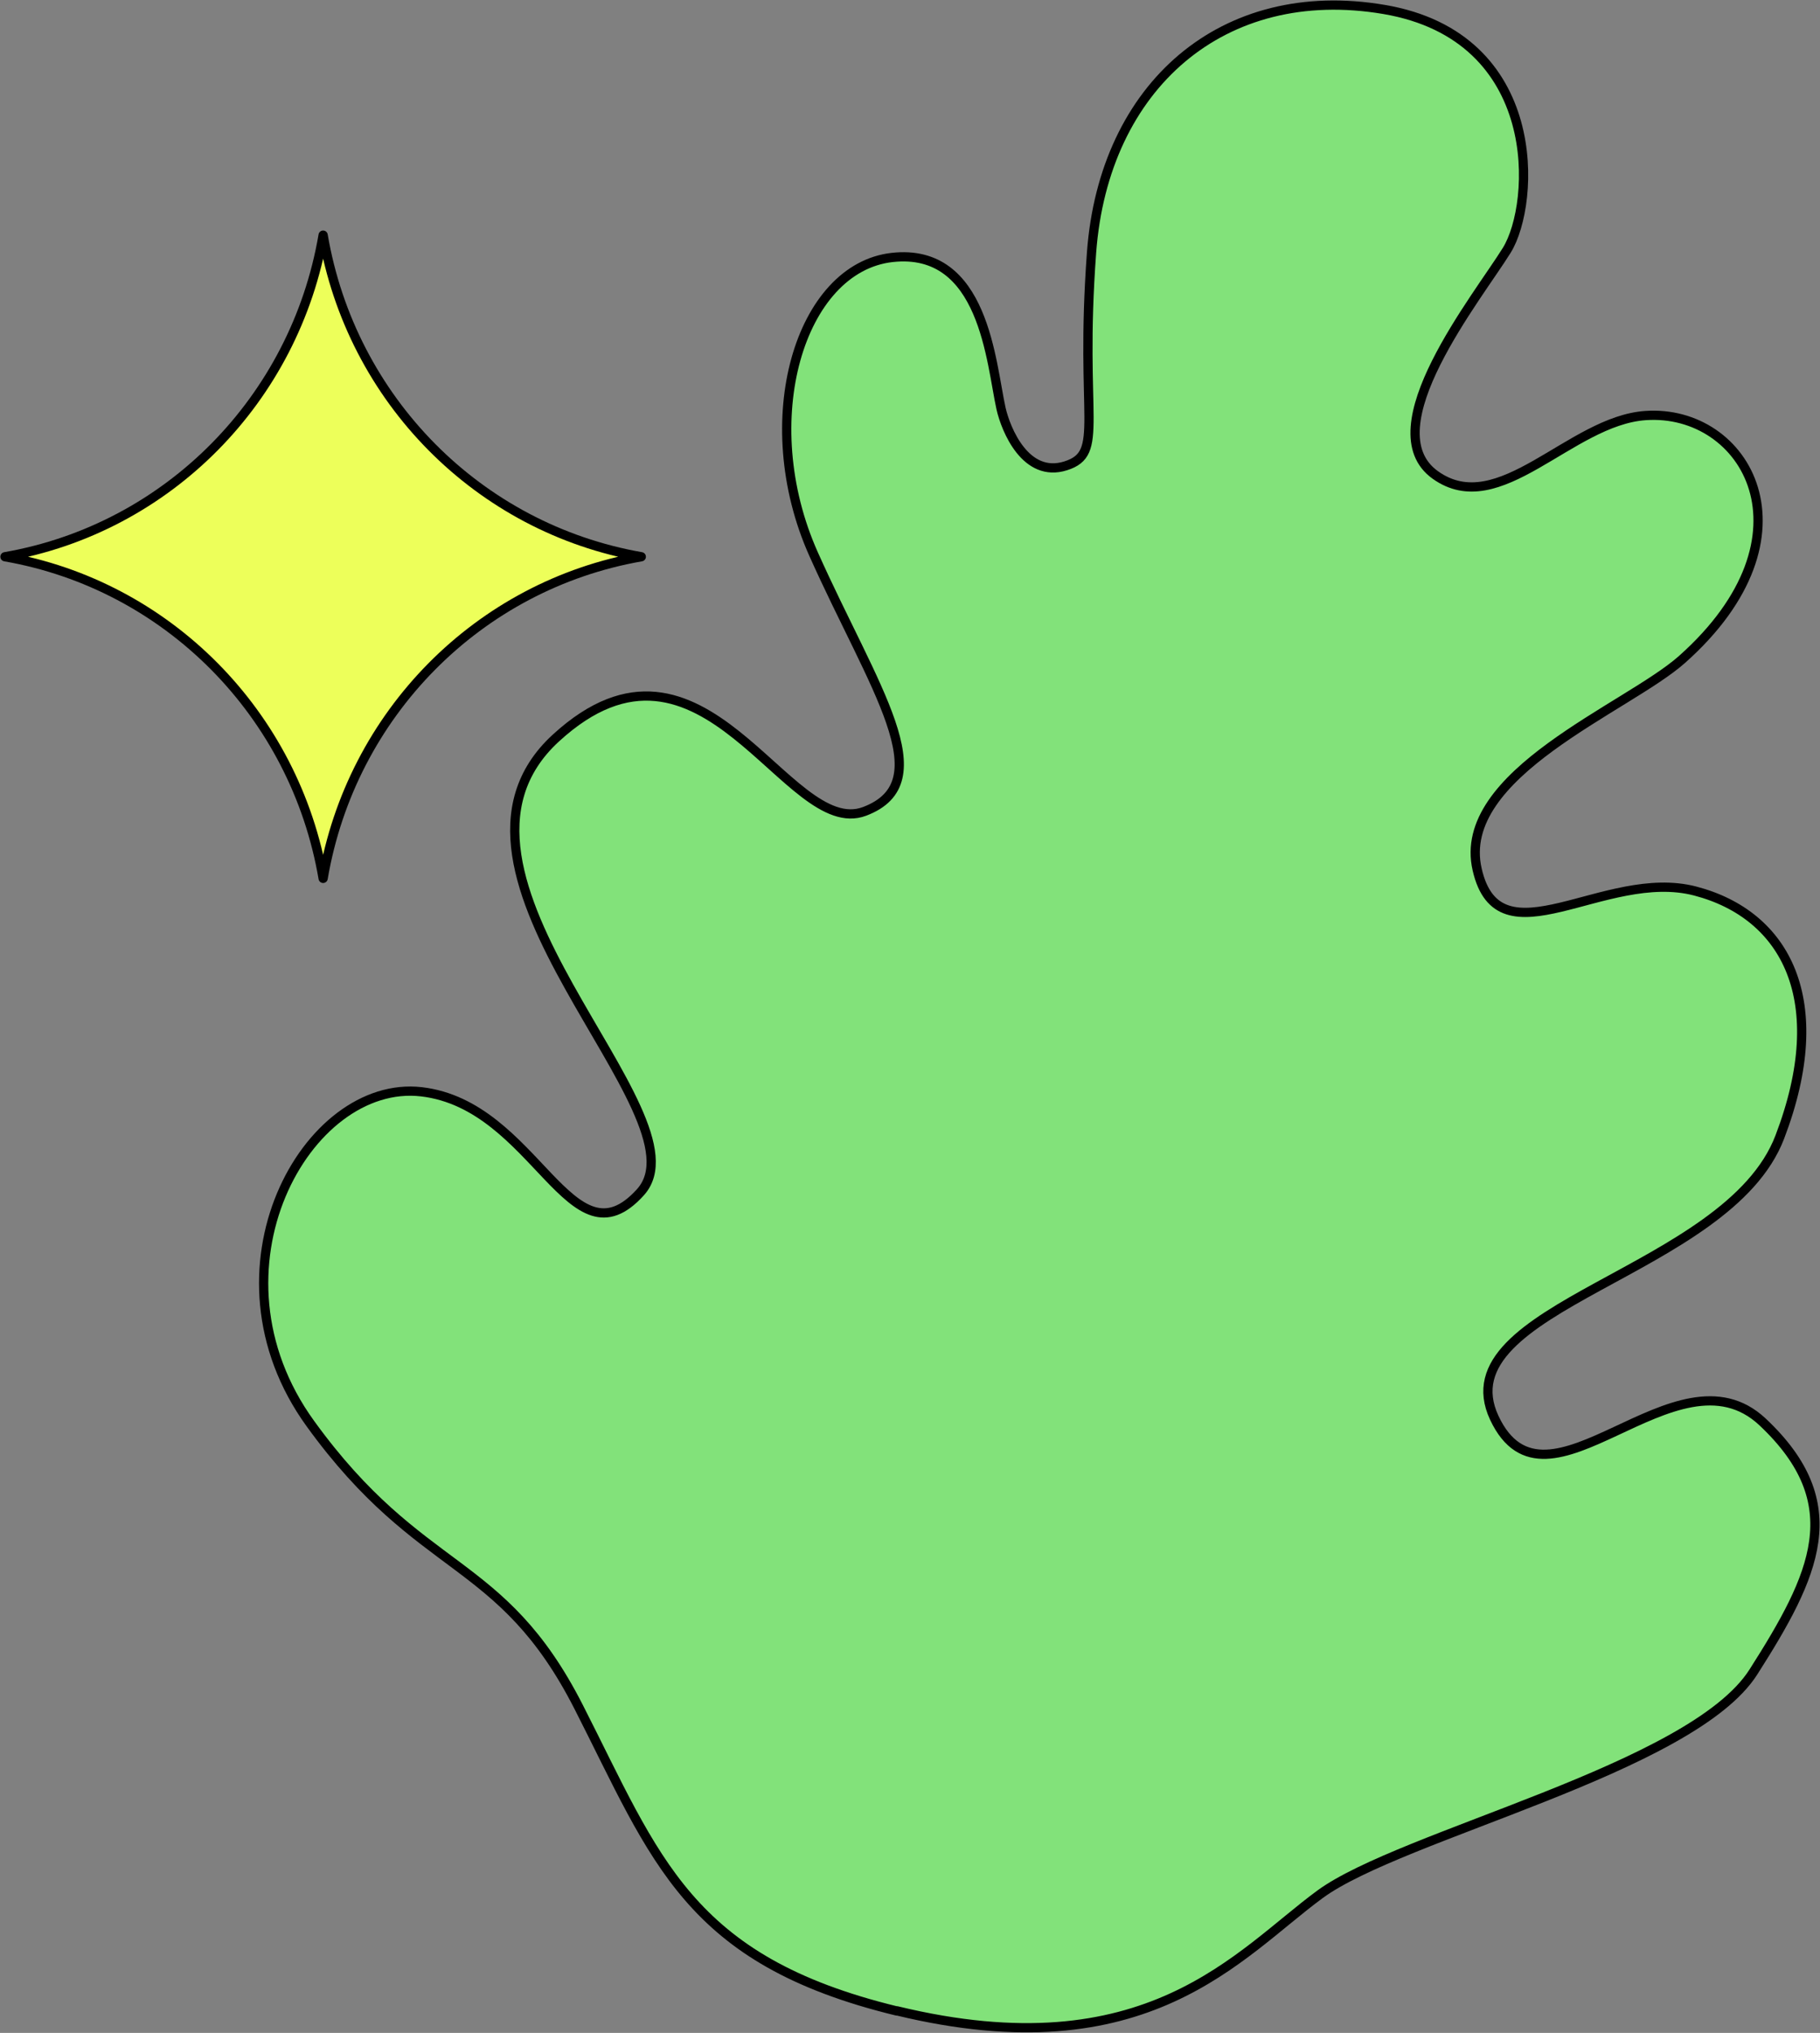
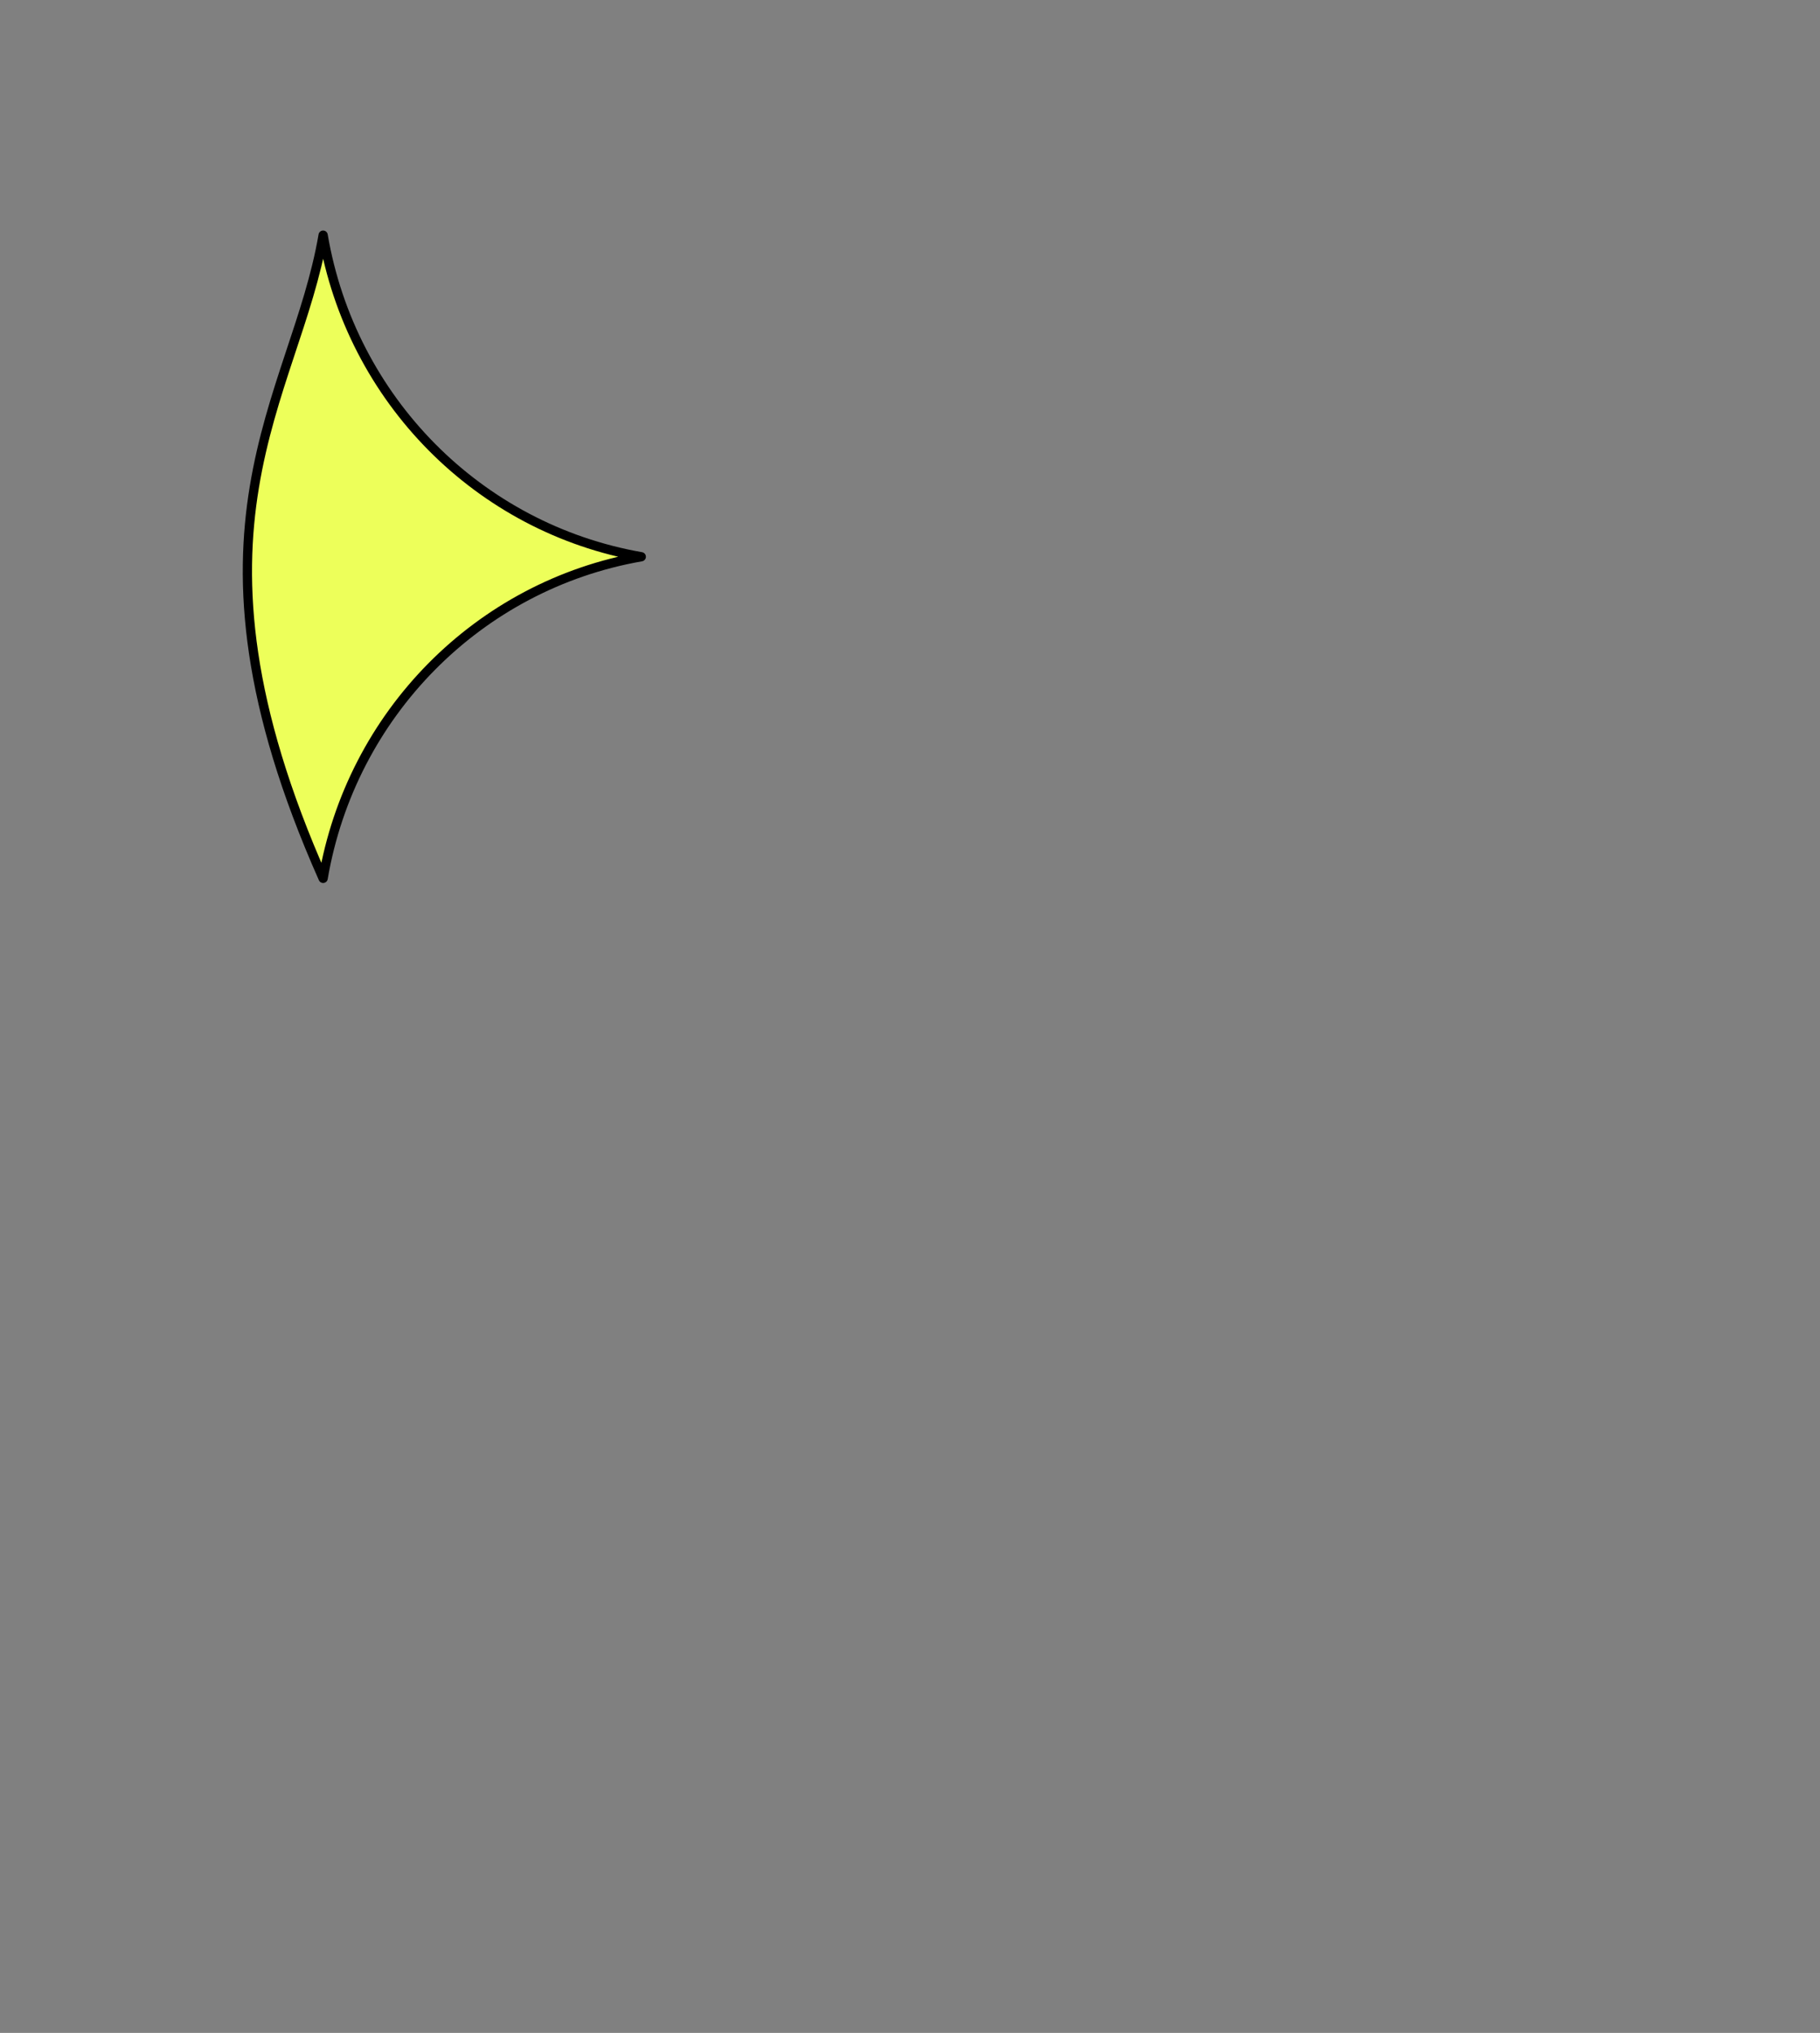
<svg xmlns="http://www.w3.org/2000/svg" fill="none" viewBox="0 0 197 220" height="220" width="197">
  <rect x="0" y="0" width="197" height="220" fill="#808080" stroke="none" />
  <g clip-path="url(#clip0_1424_372)">
-     <path stroke-linejoin="round" stroke-linecap="round" stroke="black" fill="#EDFF5A" d="M34.976 25.446C38.013 43.251 51.818 57.182 69.414 60.251C51.796 63.321 38.013 77.273 34.976 95.057C31.939 77.251 18.134 63.321 0.538 60.251C18.155 57.182 31.939 43.23 34.976 25.446Z" />
-     <path stroke-linejoin="round" stroke-linecap="round" stroke="black" fill="#82E27A" d="M97.068 217.606C124.183 224.179 134.068 211.467 142.877 205.003C151.686 198.538 183.108 191.42 189.785 180.95C196.461 170.48 200.209 162.753 190.797 153.893C181.385 145.034 167.429 165.561 161.744 153.436C156.079 141.312 187.007 137.829 192.649 123.049C198.292 108.27 193.317 98.997 183.496 96.428C173.675 93.86 162.26 104.46 159.891 94.099C157.501 83.738 176.109 76.642 182.053 71.374C197.107 57.987 188.966 44.209 178.112 44.971C169.928 45.537 162.282 56.377 155.347 51.392C148.412 46.407 159.977 32.128 163.1 27.078C166.223 22.028 167.235 3.983 149.812 1.023C132.388 -1.937 119.488 9.295 118.152 27.318C116.817 45.341 119.682 49.041 115.353 50.413C111.024 51.784 108.87 46.495 108.353 44.209C107.255 39.268 106.544 26.752 96.572 27.862C86.6 28.972 81.582 45.471 88.065 59.968C94.548 74.465 102 84.63 93.579 87.808C85.158 90.987 76.155 65.214 60.175 79.864C44.194 94.513 76.909 120.59 69.328 129.014C61.747 137.437 58.021 119.588 45.615 118.152C33.21 116.715 21.558 137.437 33.598 154.068C45.637 170.698 54.23 168.238 62.63 184.716C71.029 201.193 74.389 212.12 97.068 217.627V217.606Z" />
+     <path stroke-linejoin="round" stroke-linecap="round" stroke="black" fill="#EDFF5A" d="M34.976 25.446C38.013 43.251 51.818 57.182 69.414 60.251C51.796 63.321 38.013 77.273 34.976 95.057C18.155 57.182 31.939 43.23 34.976 25.446Z" />
  </g>
  <defs>
    <clipPath id="clip0_1424_372">
      <rect fill="white" height="220" width="197" />
    </clipPath>
  </defs>
</svg>